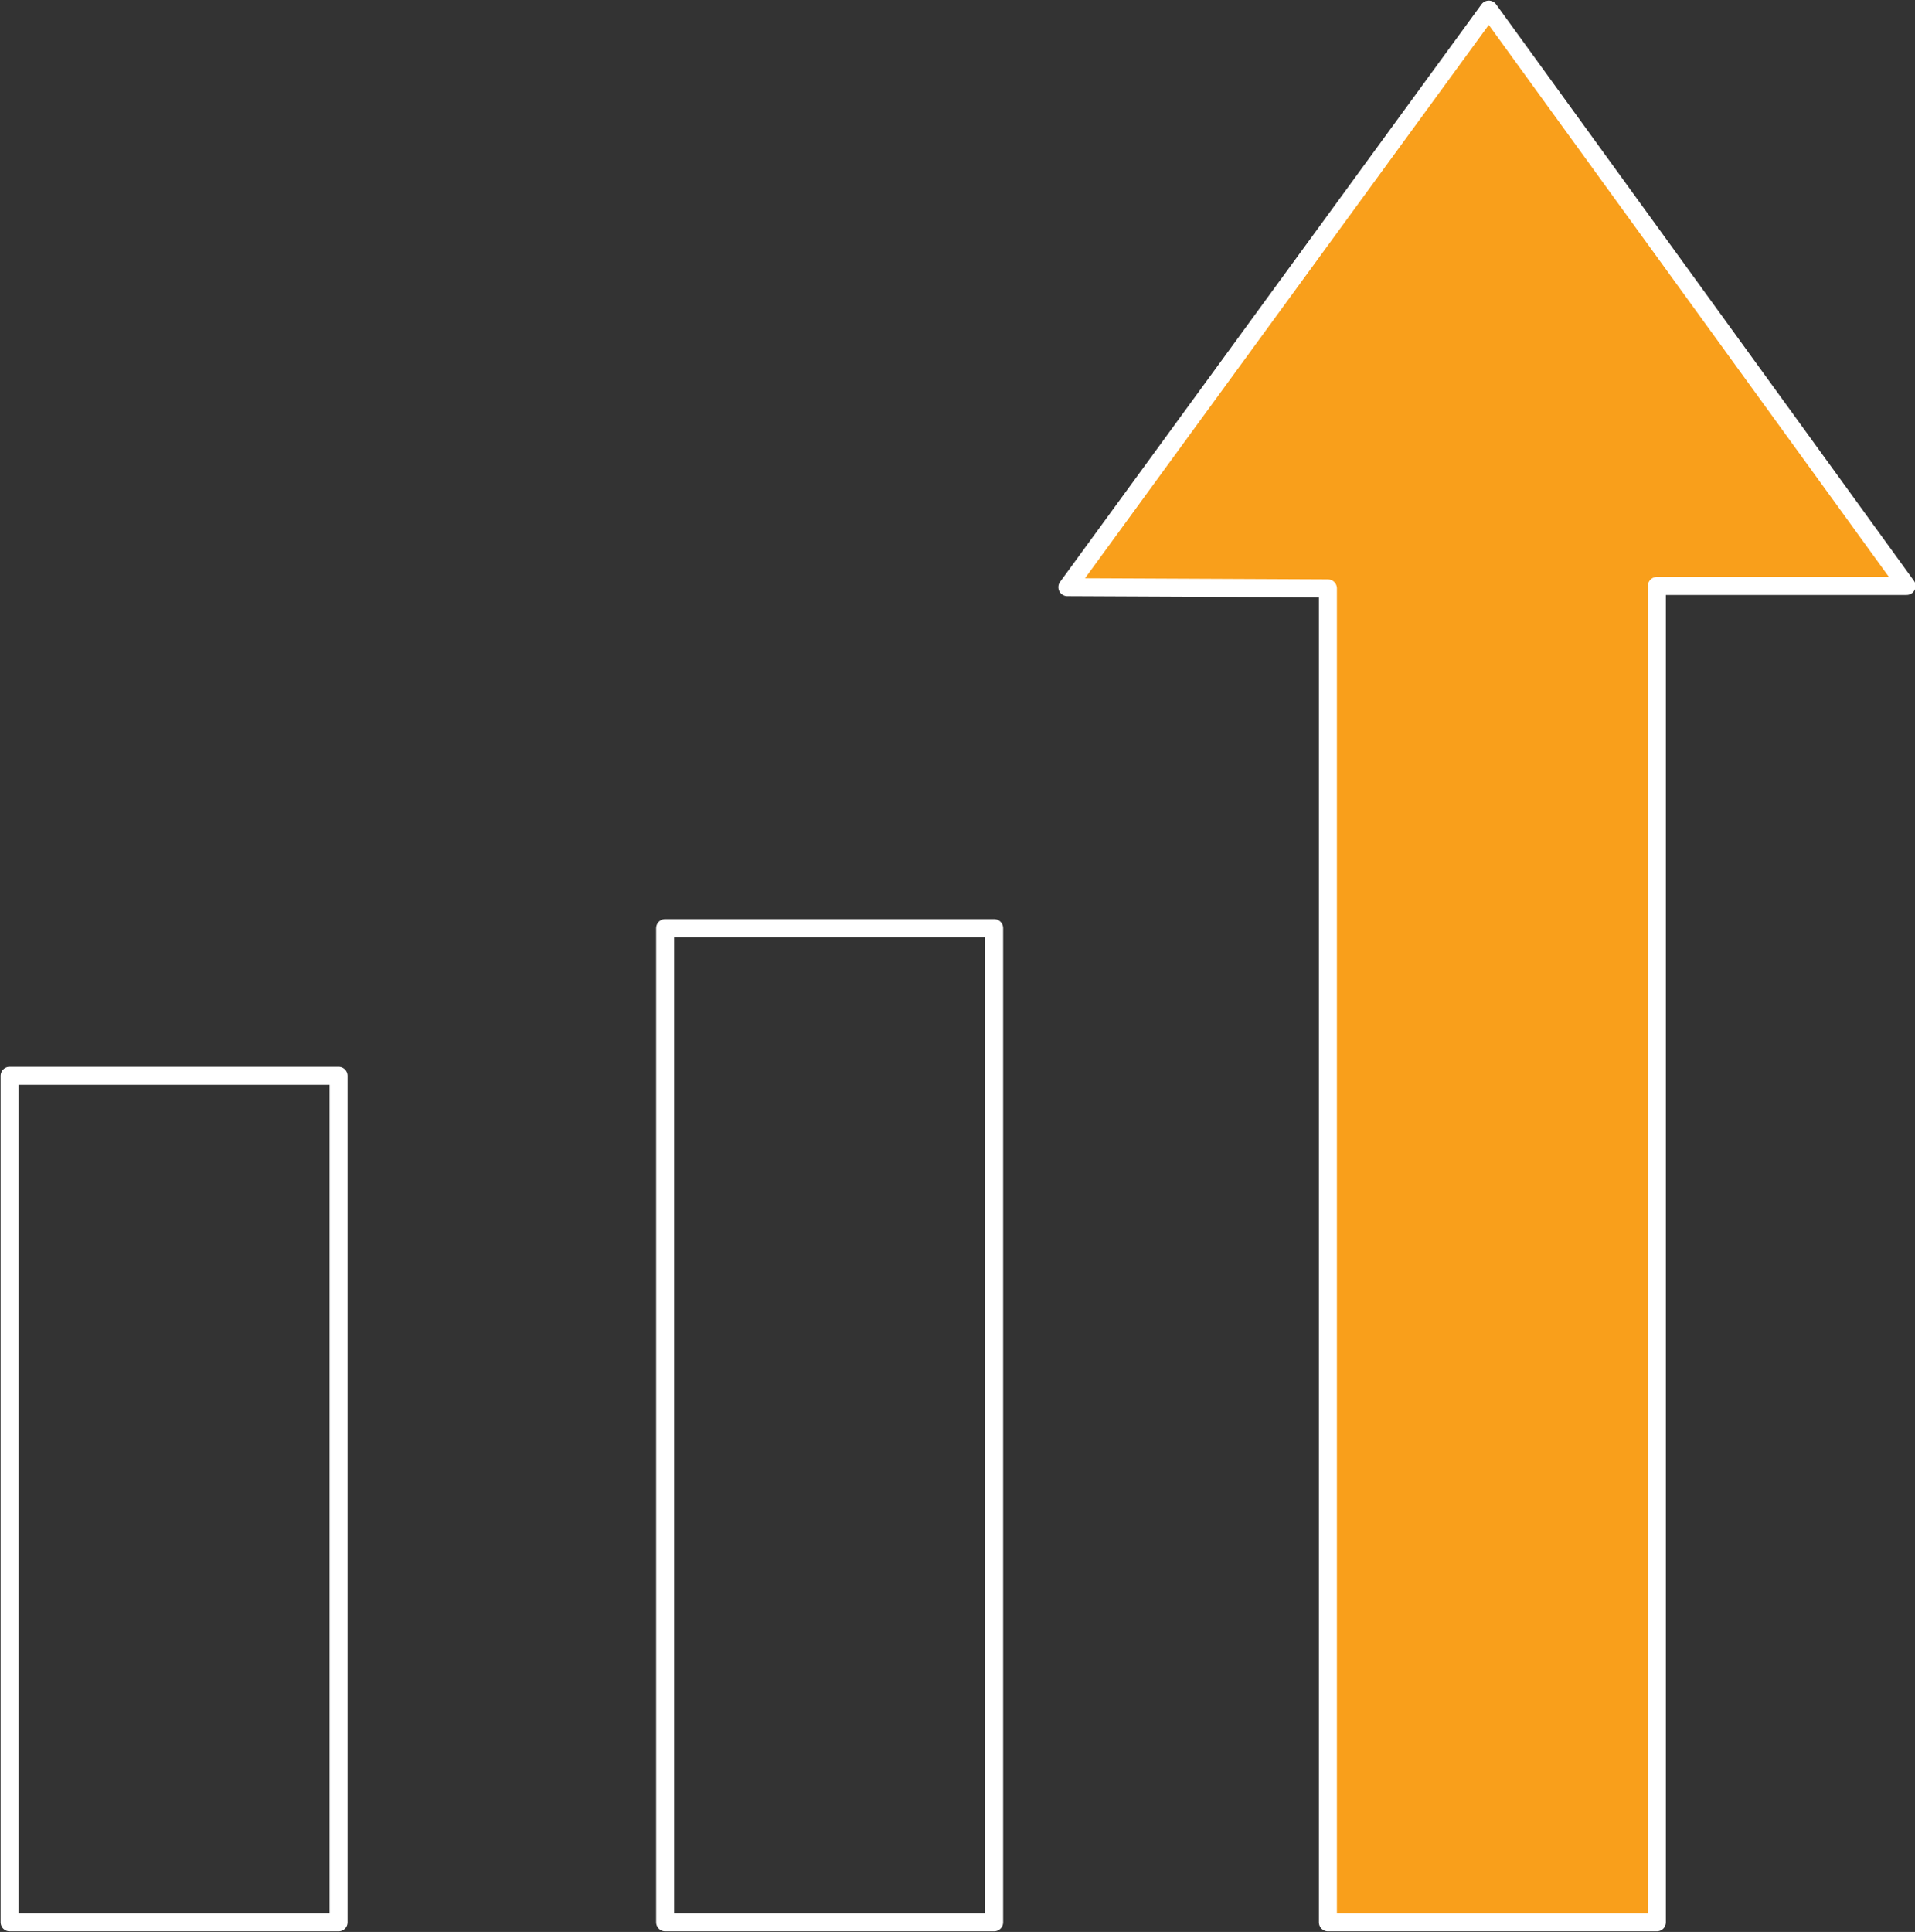
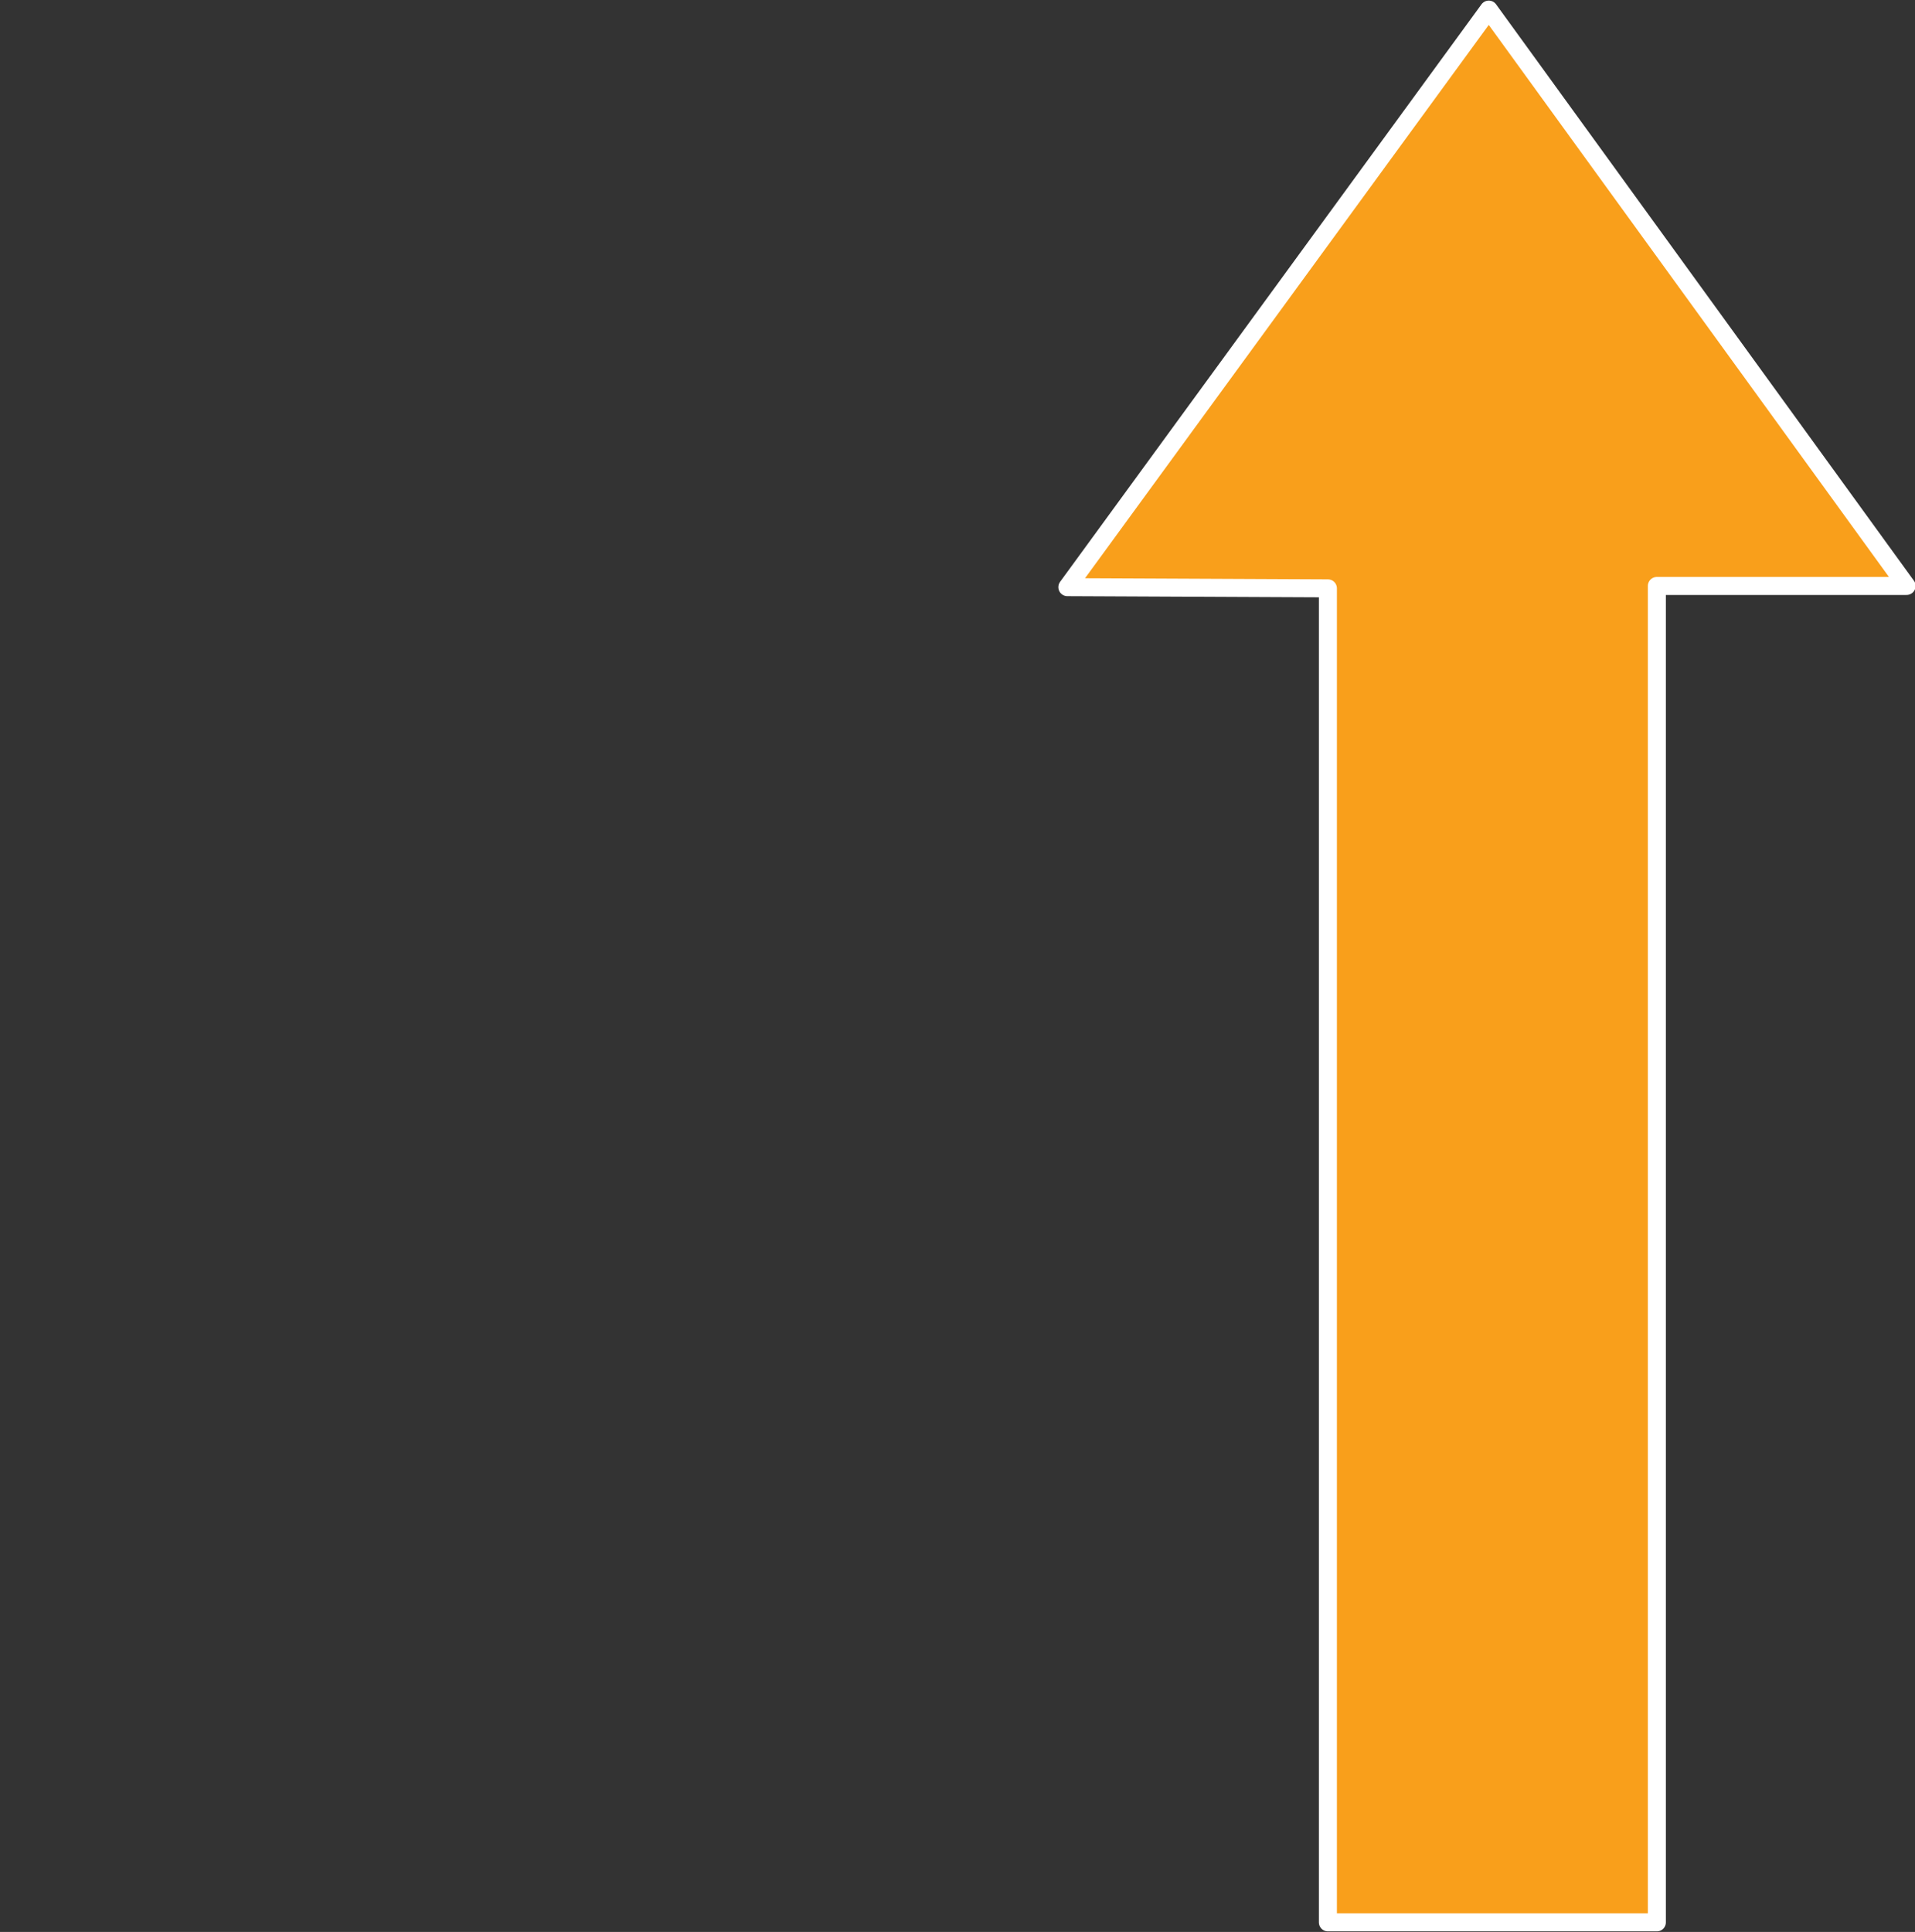
<svg xmlns="http://www.w3.org/2000/svg" version="1.1" id="Layer_1" x="0px" y="0px" width="159.5px" height="160.9px" viewBox="0 0 159.5 160.9" style="enable-background:new 0 0 159.5 160.9;" xml:space="preserve">
  <rect x="0" y="0" width="159.5" height="160.9" fill="#333333" stroke="none" />
  <style type="text/css">

	.st0{fill:none;stroke:#FFFFFF;stroke-width:1.5;stroke-linecap:round;stroke-linejoin:round;stroke-miterlimit:10;}
	.st1{fill:#F99F1B;stroke:#FFFFFF;stroke-width:1.5;stroke-linecap:round;stroke-linejoin:round;stroke-miterlimit:10;}

</style>
  <g>
-     <rect x="0.8" y="89.6" class="st0" width="27.4" height="70.5" />
-     <rect x="55.4" y="77.3" class="st0" width="27.4" height="82.8" />
    <polygon class="st1" points="110.6,49 110.6,160.1 138,160.1 138,48.8 158.8,48.8 124,0.8 88.9,48.9  " />
  </g>
</svg>